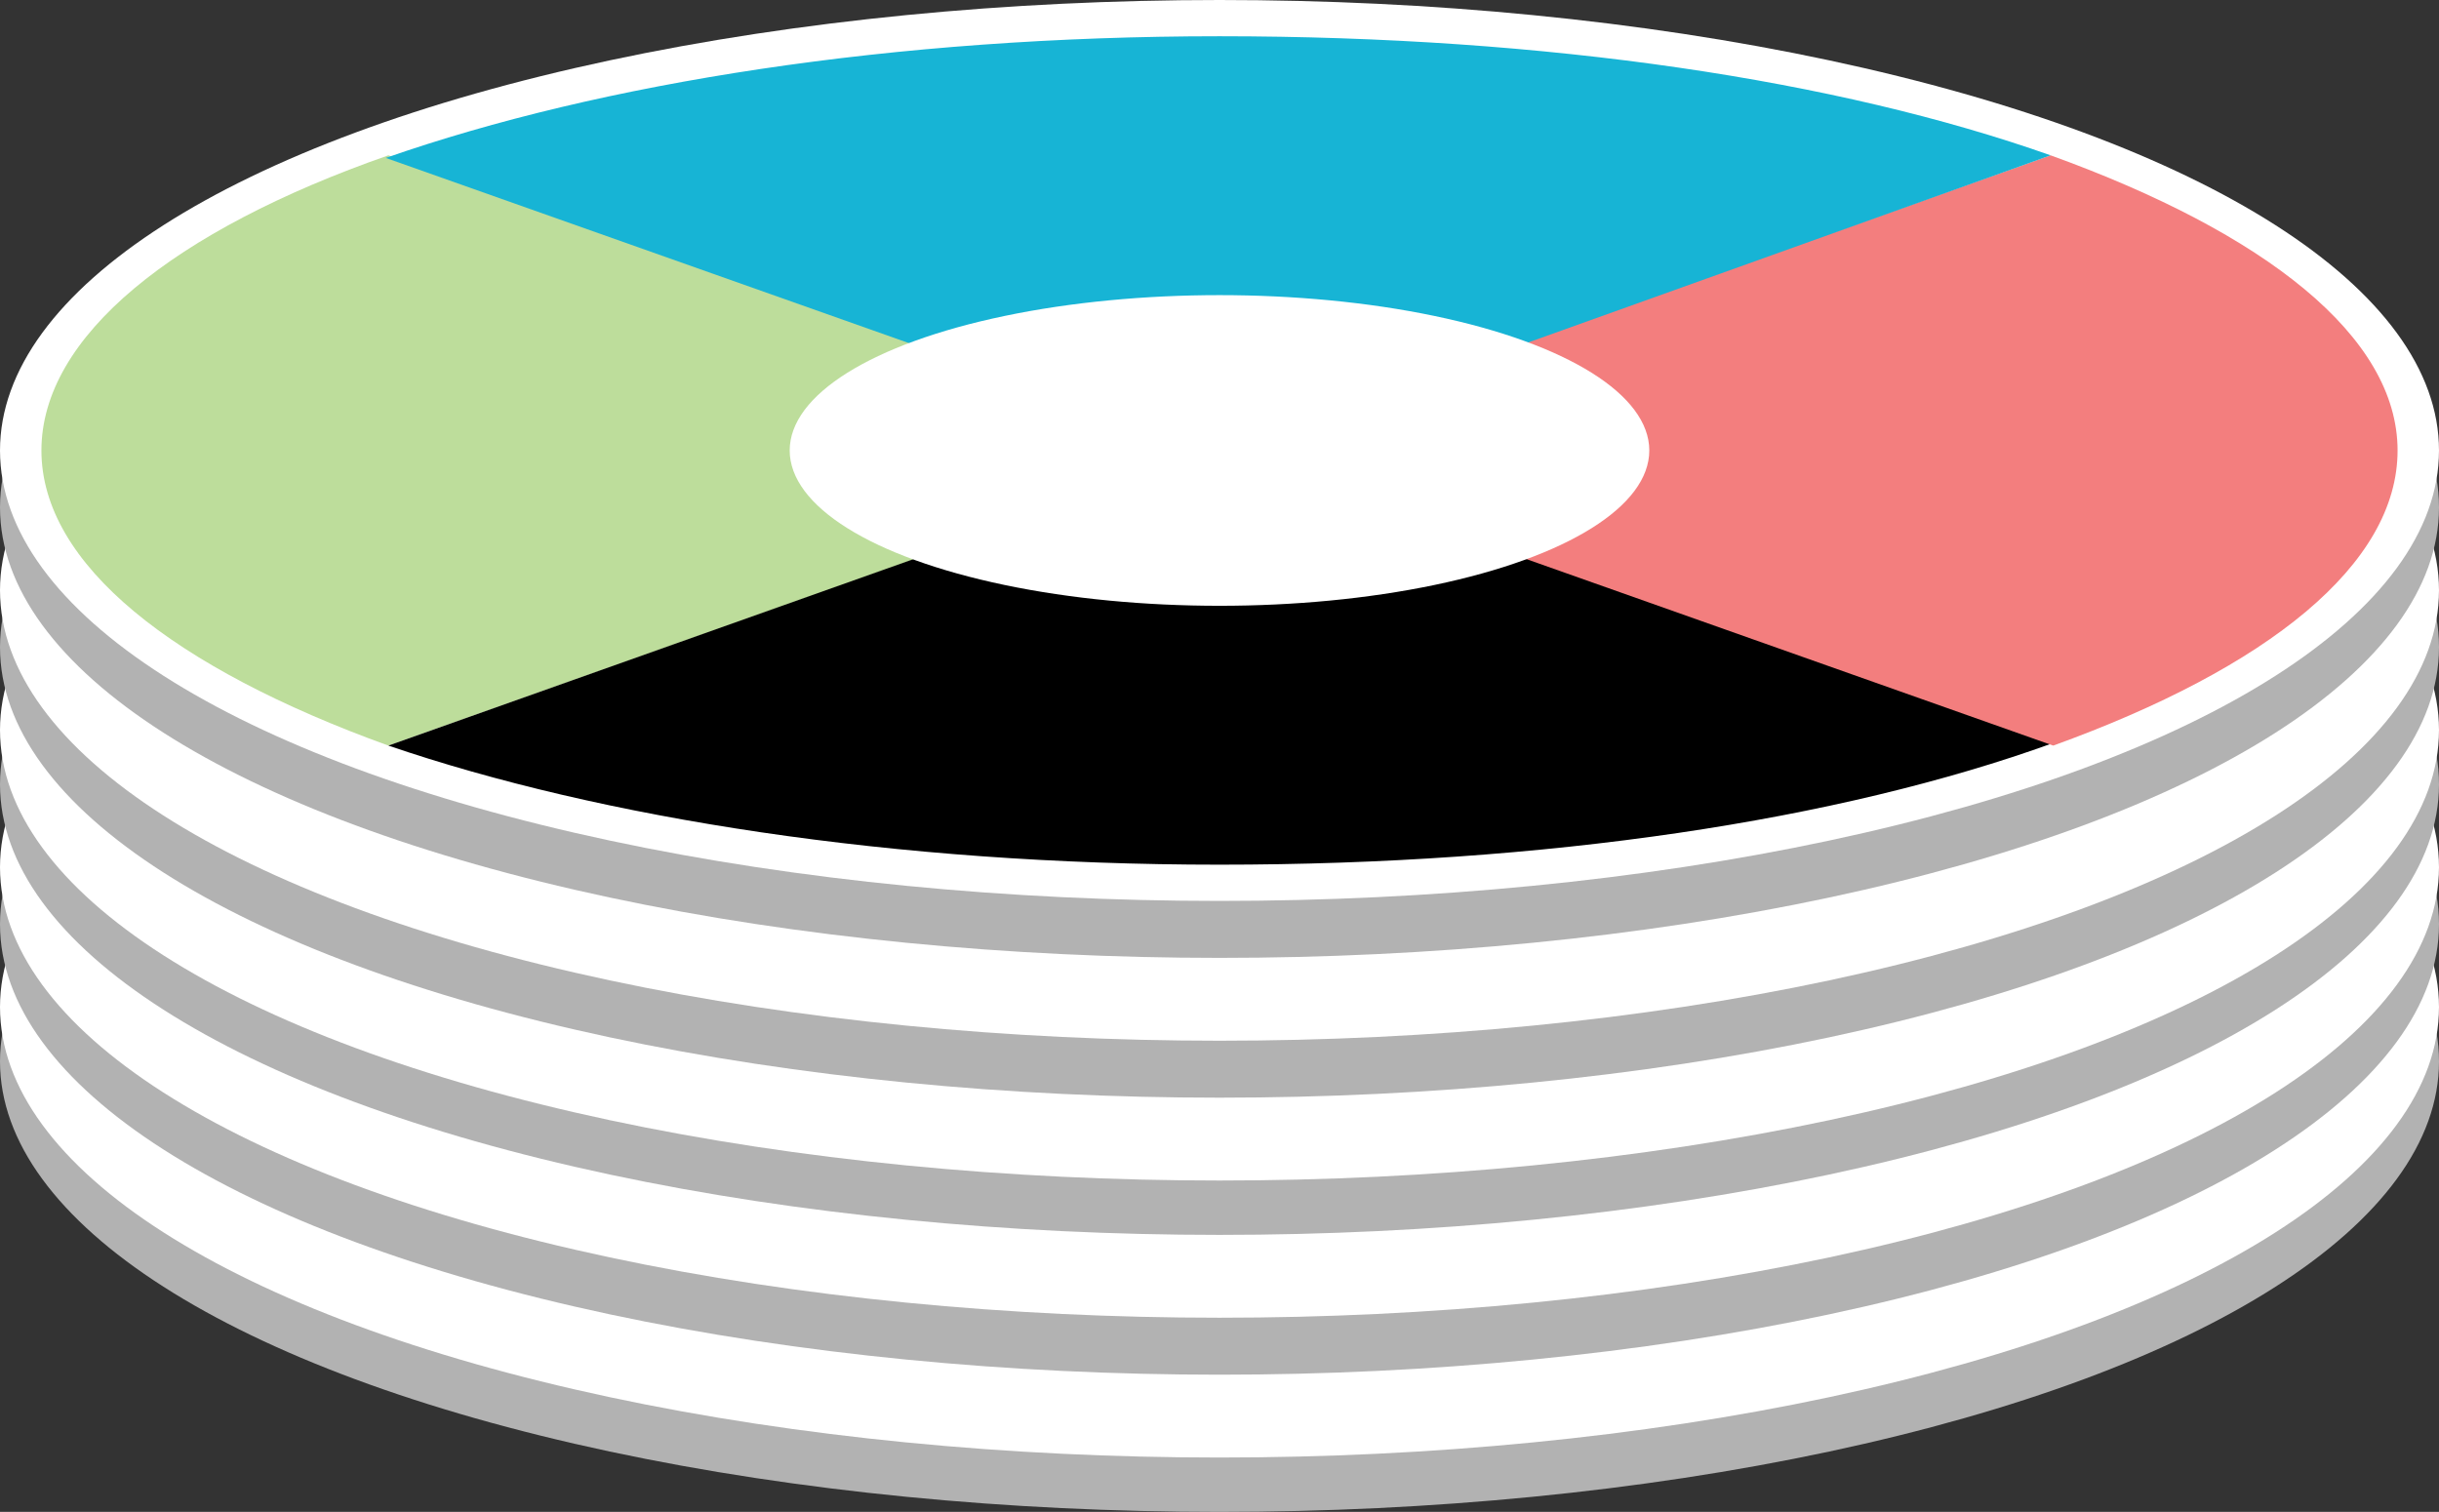
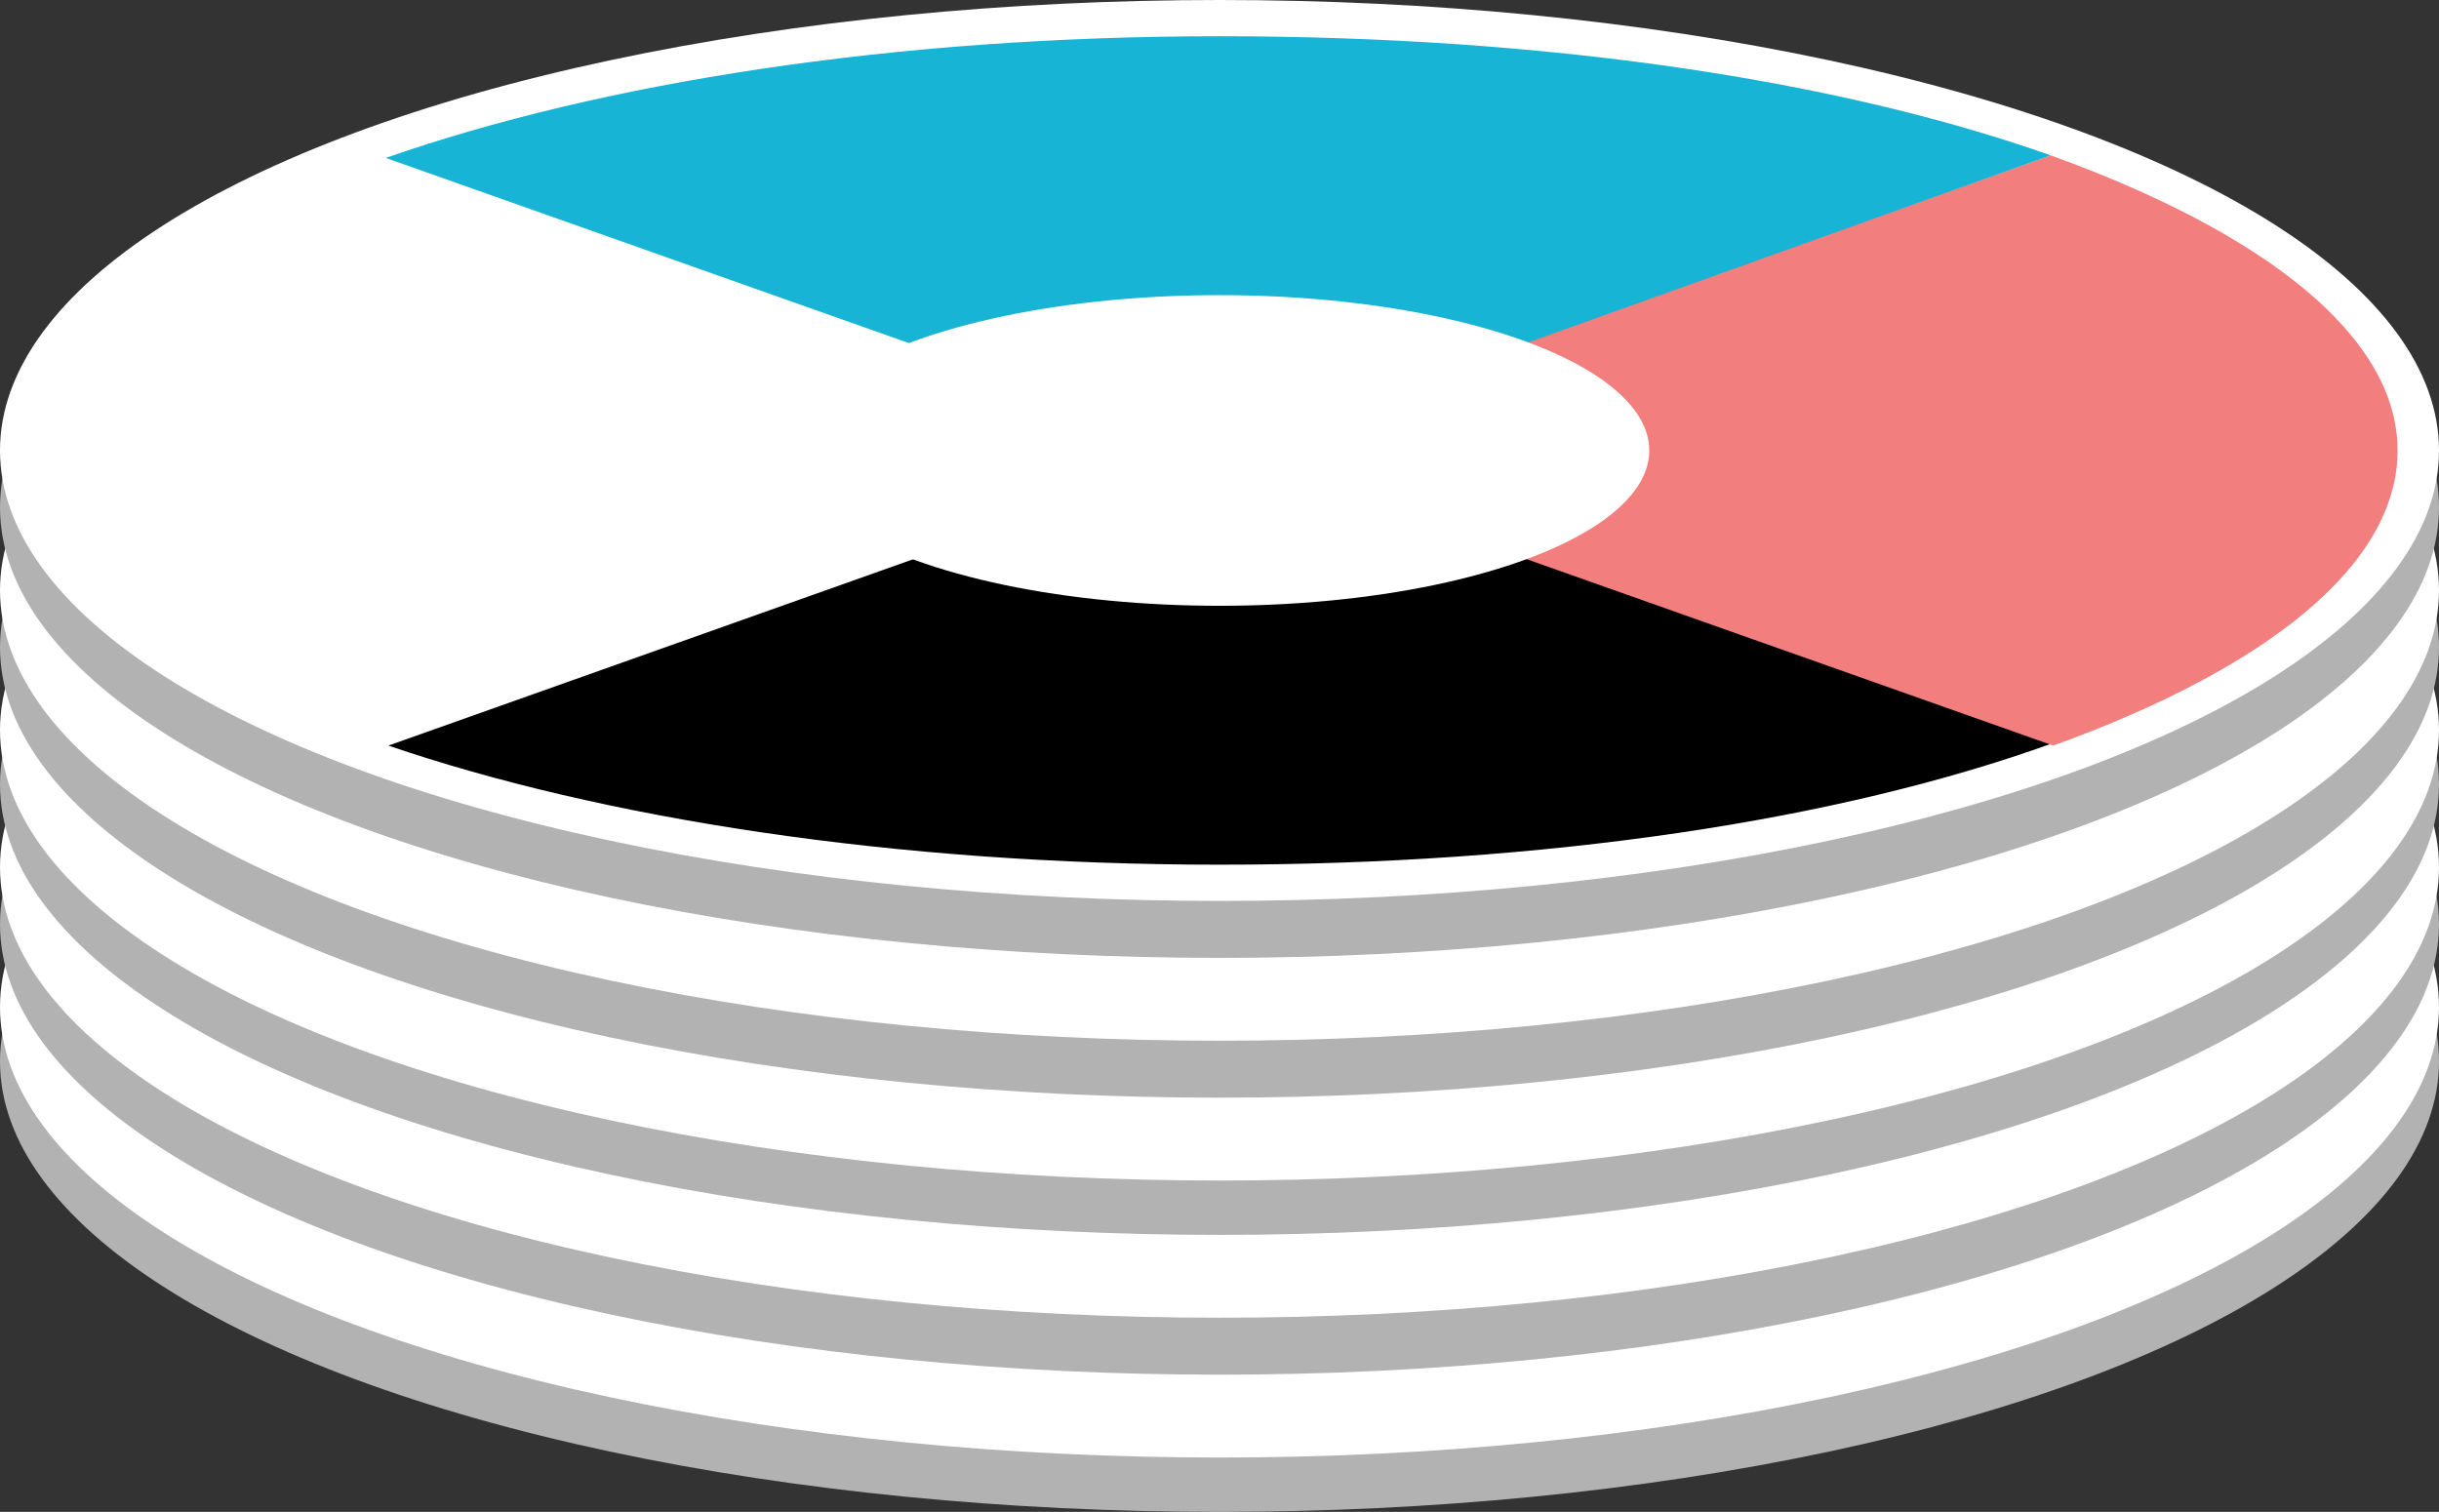
<svg xmlns="http://www.w3.org/2000/svg" version="1.1" id="Layer_1" x="0px" y="0px" viewBox="0 0 94.2 58.4" style="enable-background:new 0 0 94.2 58.4;" xml:space="preserve">
  <rect x="0" y="0" width="94.2" height="58.4" fill="#333333" stroke="none" />
  <style type="text/css">
	.st0{fill:#B2B2B2;}
	.st1{fill:#FFFFFF;}
	.st2{fill:#BDDD9B;}
	.st3{fill:#F37E7E;}
	.st4{fill:#17B4D5;}
</style>
  <g>
    <ellipse class="st0" cx="47.1" cy="41" rx="47.1" ry="17.4" />
    <ellipse class="st1" cx="47.1" cy="38.9" rx="47.1" ry="17.4" />
  </g>
  <g>
    <ellipse class="st0" cx="47.1" cy="35.7" rx="47.1" ry="17.4" />
    <ellipse class="st1" cx="47.1" cy="33.5" rx="47.1" ry="17.4" />
  </g>
  <g>
    <ellipse class="st0" cx="47.1" cy="30.3" rx="47.1" ry="17.4" />
    <ellipse class="st1" cx="47.1" cy="28.2" rx="47.1" ry="17.4" />
  </g>
  <g>
    <ellipse class="st0" cx="47.1" cy="25" rx="47.1" ry="17.4" />
    <ellipse class="st1" cx="47.1" cy="22.8" rx="47.1" ry="17.4" />
  </g>
  <g>
    <ellipse class="st0" cx="47.1" cy="19.6" rx="47.1" ry="17.4" />
    <ellipse class="st1" cx="47.1" cy="17.4" rx="47.1" ry="17.4" />
  </g>
  <g>
    <g>
-       <path class="st2" d="M1.6,17.4c0,4.4,5.1,8.4,13.4,11.4l32.2-11.4L15,6C6.7,8.9,1.6,13,1.6,17.4z" />
      <path d="M47.1,33.4c12.6,0,23.9-1.7,32.2-4.7L47.1,17.4L15,28.8C23.2,31.6,34.5,33.4,47.1,33.4" />
      <path class="st3" d="M92.6,17.4C92.6,13,87.5,9,79.2,6L47.1,17.4l32.2,11.4C87.6,25.8,92.6,21.8,92.6,17.4" />
      <path class="st4" d="M47.1,1.4c-12.6,0-23.9,1.8-32.2,4.7l32.2,11.4L79.2,6C71,3.1,59.8,1.4,47.1,1.4z" />
    </g>
    <ellipse class="st1" cx="47.1" cy="17.4" rx="16.6" ry="6" />
  </g>
</svg>